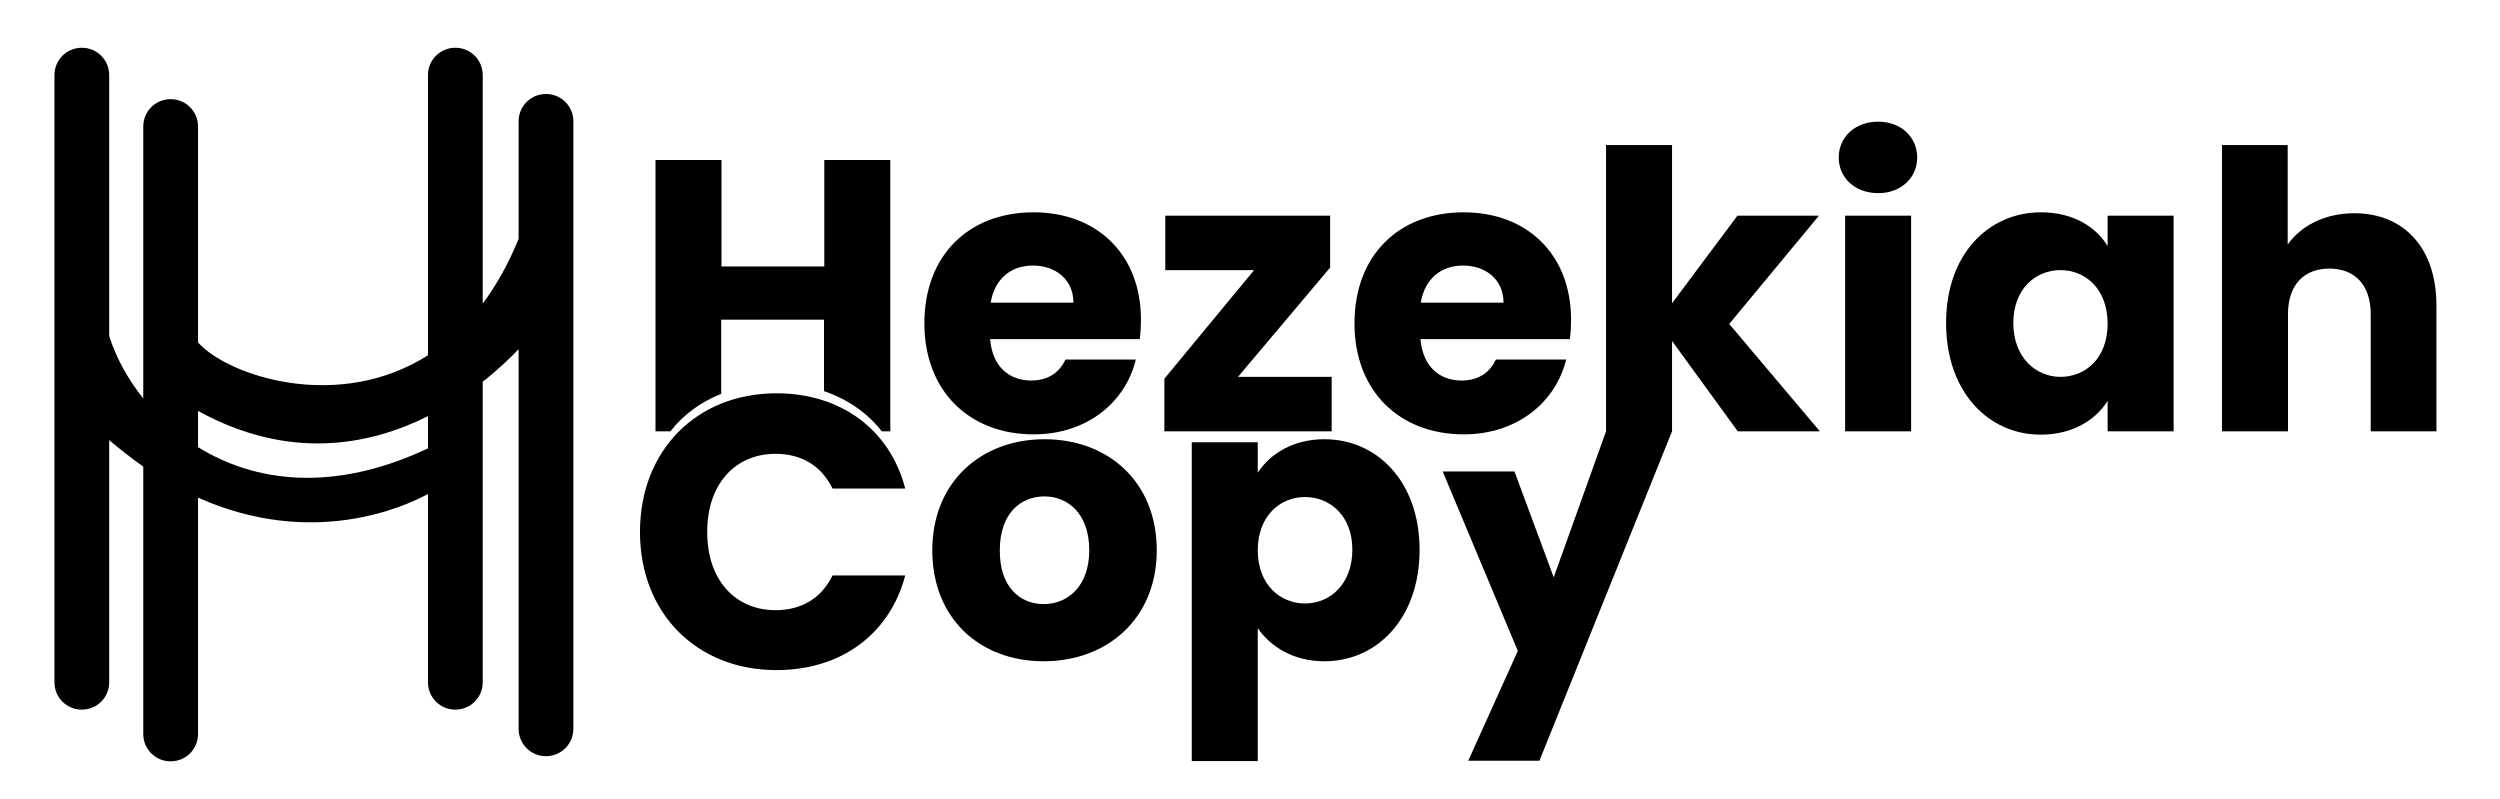
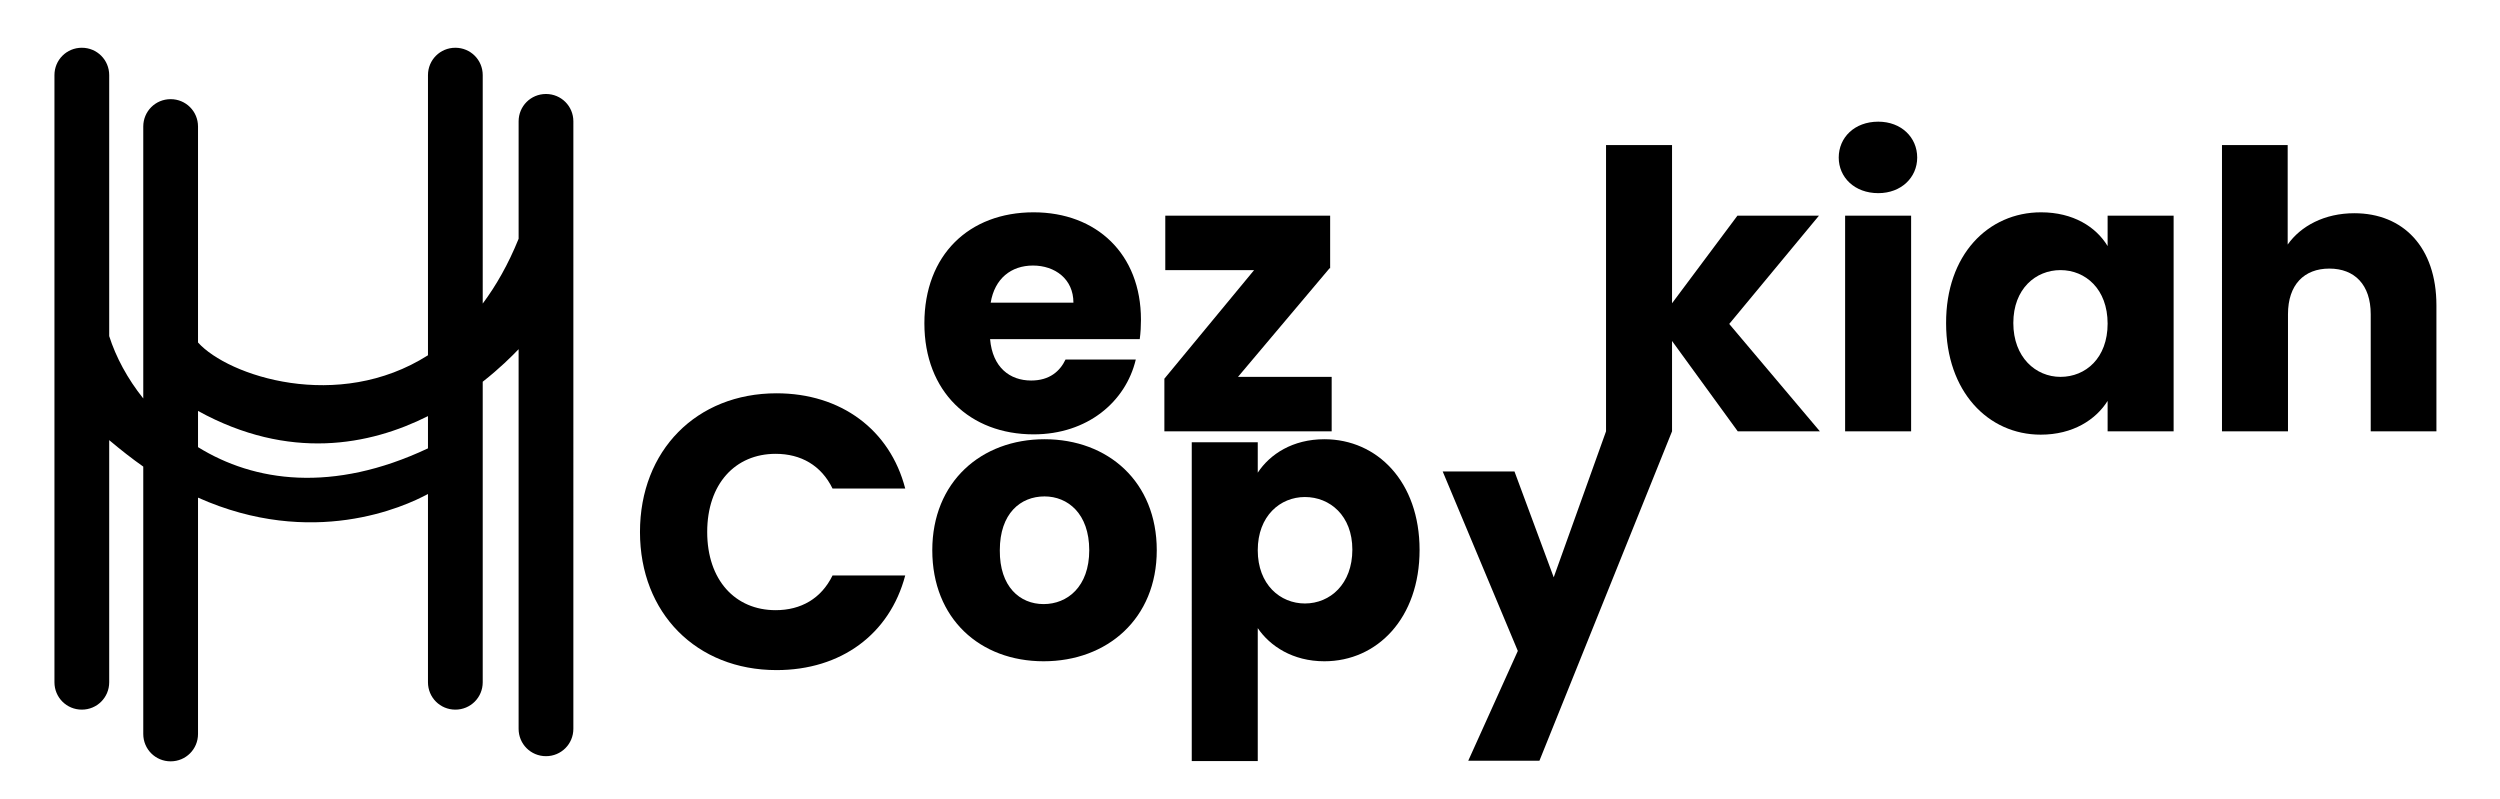
<svg xmlns="http://www.w3.org/2000/svg" id="Layer_1" x="0px" y="0px" viewBox="0 0 821.9 262.6" style="enable-background:new 0 0 821.9 262.6;" xml:space="preserve">
  <style type="text/css">	.st0{fill:none;stroke:#000000;stroke-miterlimit:10;}</style>
  <path d="M339.8,142.8c-20.9,0-35.9-14-35.9-36.5c0-22.5,14.7-36.5,35.9-36.5c20.7,0,35.3,13.7,35.3,35.3c0,2-0.1,4.2-0.4,6.4h-49.2 c0.8,9.3,6.5,13.6,13.5,13.6c6.1,0,9.5-3.1,11.3-6.9h23.1C370.1,132.1,357.5,142.8,339.8,142.8z M325.7,99.5h27.2 c0-7.8-6.1-12.2-13.3-12.2C332.4,87.3,327,91.6,325.7,99.5z" />
  <path d="M437.1,88.2l-30.1,35.7h30.8v17.9h-55v-17.3l29.5-35.7h-29.2V70.9h54.2V88.2z" />
-   <path d="M481.2,142.8c-20.9,0-35.9-14-35.9-36.5c0-22.5,14.7-36.5,35.9-36.5c20.7,0,35.3,13.7,35.3,35.3c0,2-0.1,4.2-0.4,6.4H467 c0.8,9.3,6.5,13.6,13.5,13.6c6.1,0,9.5-3.1,11.3-6.9h23.1C511.5,132.1,498.9,142.8,481.2,142.8z M467.1,99.5h27.2 c0-7.8-6.1-12.2-13.3-12.2C473.8,87.3,468.4,91.6,467.1,99.5z" />
  <path d="M604.5,51.8c0-6.6,5.2-11.8,13-11.8c7.6,0,12.8,5.2,12.8,11.8c0,6.5-5.2,11.7-12.8,11.7C609.7,63.5,604.5,58.3,604.5,51.8z  M606.6,70.9h21.7v70.9h-21.7V70.9z" />
  <path d="M671,69.8c10.6,0,18.1,4.8,21.9,11.1v-10h21.7v70.9h-21.7v-10c-3.9,6.2-11.4,11.1-22,11.1c-17.3,0-31.1-14.2-31.1-36.6 C639.7,83.8,653.6,69.8,671,69.8z M677.4,88.8c-8.1,0-15.5,6.1-15.5,17.4c0,11.3,7.4,17.7,15.5,17.7c8.3,0,15.5-6.2,15.5-17.5 C692.9,95,685.6,88.8,677.4,88.8z" />
  <path d="M730.4,47.7h21.7v32.7c4.3-6.1,12.1-10.3,21.9-10.3c16.1,0,27,11.2,27,30.3v41.4h-21.6v-38.5c0-9.7-5.3-15-13.6-15 s-13.6,5.3-13.6,15v38.5h-21.7V47.7z" />
-   <path d="M237.1,129.5v-24.4h33.8v23.5c7.7,2.6,14.2,7.1,19,13.2h2.8V52.6h-21.7v35h-33.8v-35h-21.7v89.2h4.9 C224.6,136.4,230.4,132.1,237.1,129.5z" />
  <path d="M343.1,217.4c-20.9,0-36.6-14-36.6-36.5c0-22.5,16.1-36.5,36.9-36.5c20.9,0,36.9,14,36.9,36.5 C380.3,203.4,364,217.4,343.1,217.4z M343.1,198.6c7.8,0,15-5.7,15-17.7c0-12.1-7.1-17.7-14.7-17.7c-7.9,0-14.7,5.6-14.7,17.7 C328.6,192.9,335.3,198.6,343.1,198.6z" />
  <path d="M435.4,144.4c17.4,0,31.3,14,31.3,36.4s-13.9,36.6-31.3,36.6c-10.4,0-17.9-5-21.9-10.9v43.7h-21.7V145.4h21.7v10 C417.5,149.3,425,144.4,435.4,144.4z M429,163.4c-8.1,0-15.5,6.2-15.5,17.5c0,11.3,7.4,17.5,15.5,17.5c8.3,0,15.6-6.4,15.6-17.7 C444.6,169.5,437.2,163.4,429,163.4z" />
  <polygon points="568.5,106.5 598,70.9 571.2,70.9 549.7,99.7 549.7,47.7 528,47.7 528,141.8 510.8,189.8 497.9,155 474.3,155  499,214 482.7,250.1 506.1,250.1 549.7,141.8 549.7,112.1 571.3,141.8 598.3,141.8 " />
  <path d="M255.3,129.3c21.2,0,37.3,12,42.3,31.3h-23.9c-3.7-7.6-10.4-11.4-18.7-11.4c-13.3,0-22.5,9.9-22.5,25.7s9.2,25.7,22.5,25.7 c8.3,0,15-3.8,18.7-11.4h23.9c-5.1,19.3-21.1,31.1-42.3,31.1c-26.3,0-44.9-18.7-44.9-45.4C210.4,148.1,229,129.3,255.3,129.3z" />
-   <path class="st0" d="M521.4,160.2" />
  <path d="M179.5,30.9c-5,0-9,4-9,9v38.6c-3.4,8.4-7.4,15.4-11.8,21.3V24.7c0-5-4-9-9-9c-5,0-9,4-9,9v92.1 c-29.6,18.8-65.7,6.8-75.6-4.2V41.6c0-5-4-9-9-9s-9,4-9,9v89.4c-5.2-6.5-9-13.6-11.2-20.5V24.7c0-5-4-9-9-9s-9,4-9,9v199.6 c0,5,4,9,9,9s9-4,9-9v-79.6c3.8,3.2,7.5,6.1,11.2,8.7v87.9c0,5,4,9,9,9s9-4,9-9v-77.7c37.6,16.8,67.9,3,75.6-1.2v61.9c0,5,4,9,9,9 c5,0,9-4,9-9v-98.8c5.6-4.4,9.6-8.4,11.8-10.7v124.8c0,5,4,9,9,9c5,0,9-4,9-9V39.9C188.5,34.9,184.5,30.9,179.5,30.9z M140.7,147.4 c-31.4,14.8-57.2,11-75.6-0.4v-11.9c30,16.5,56.5,11.3,75.6,1.7V147.4z" />
</svg>